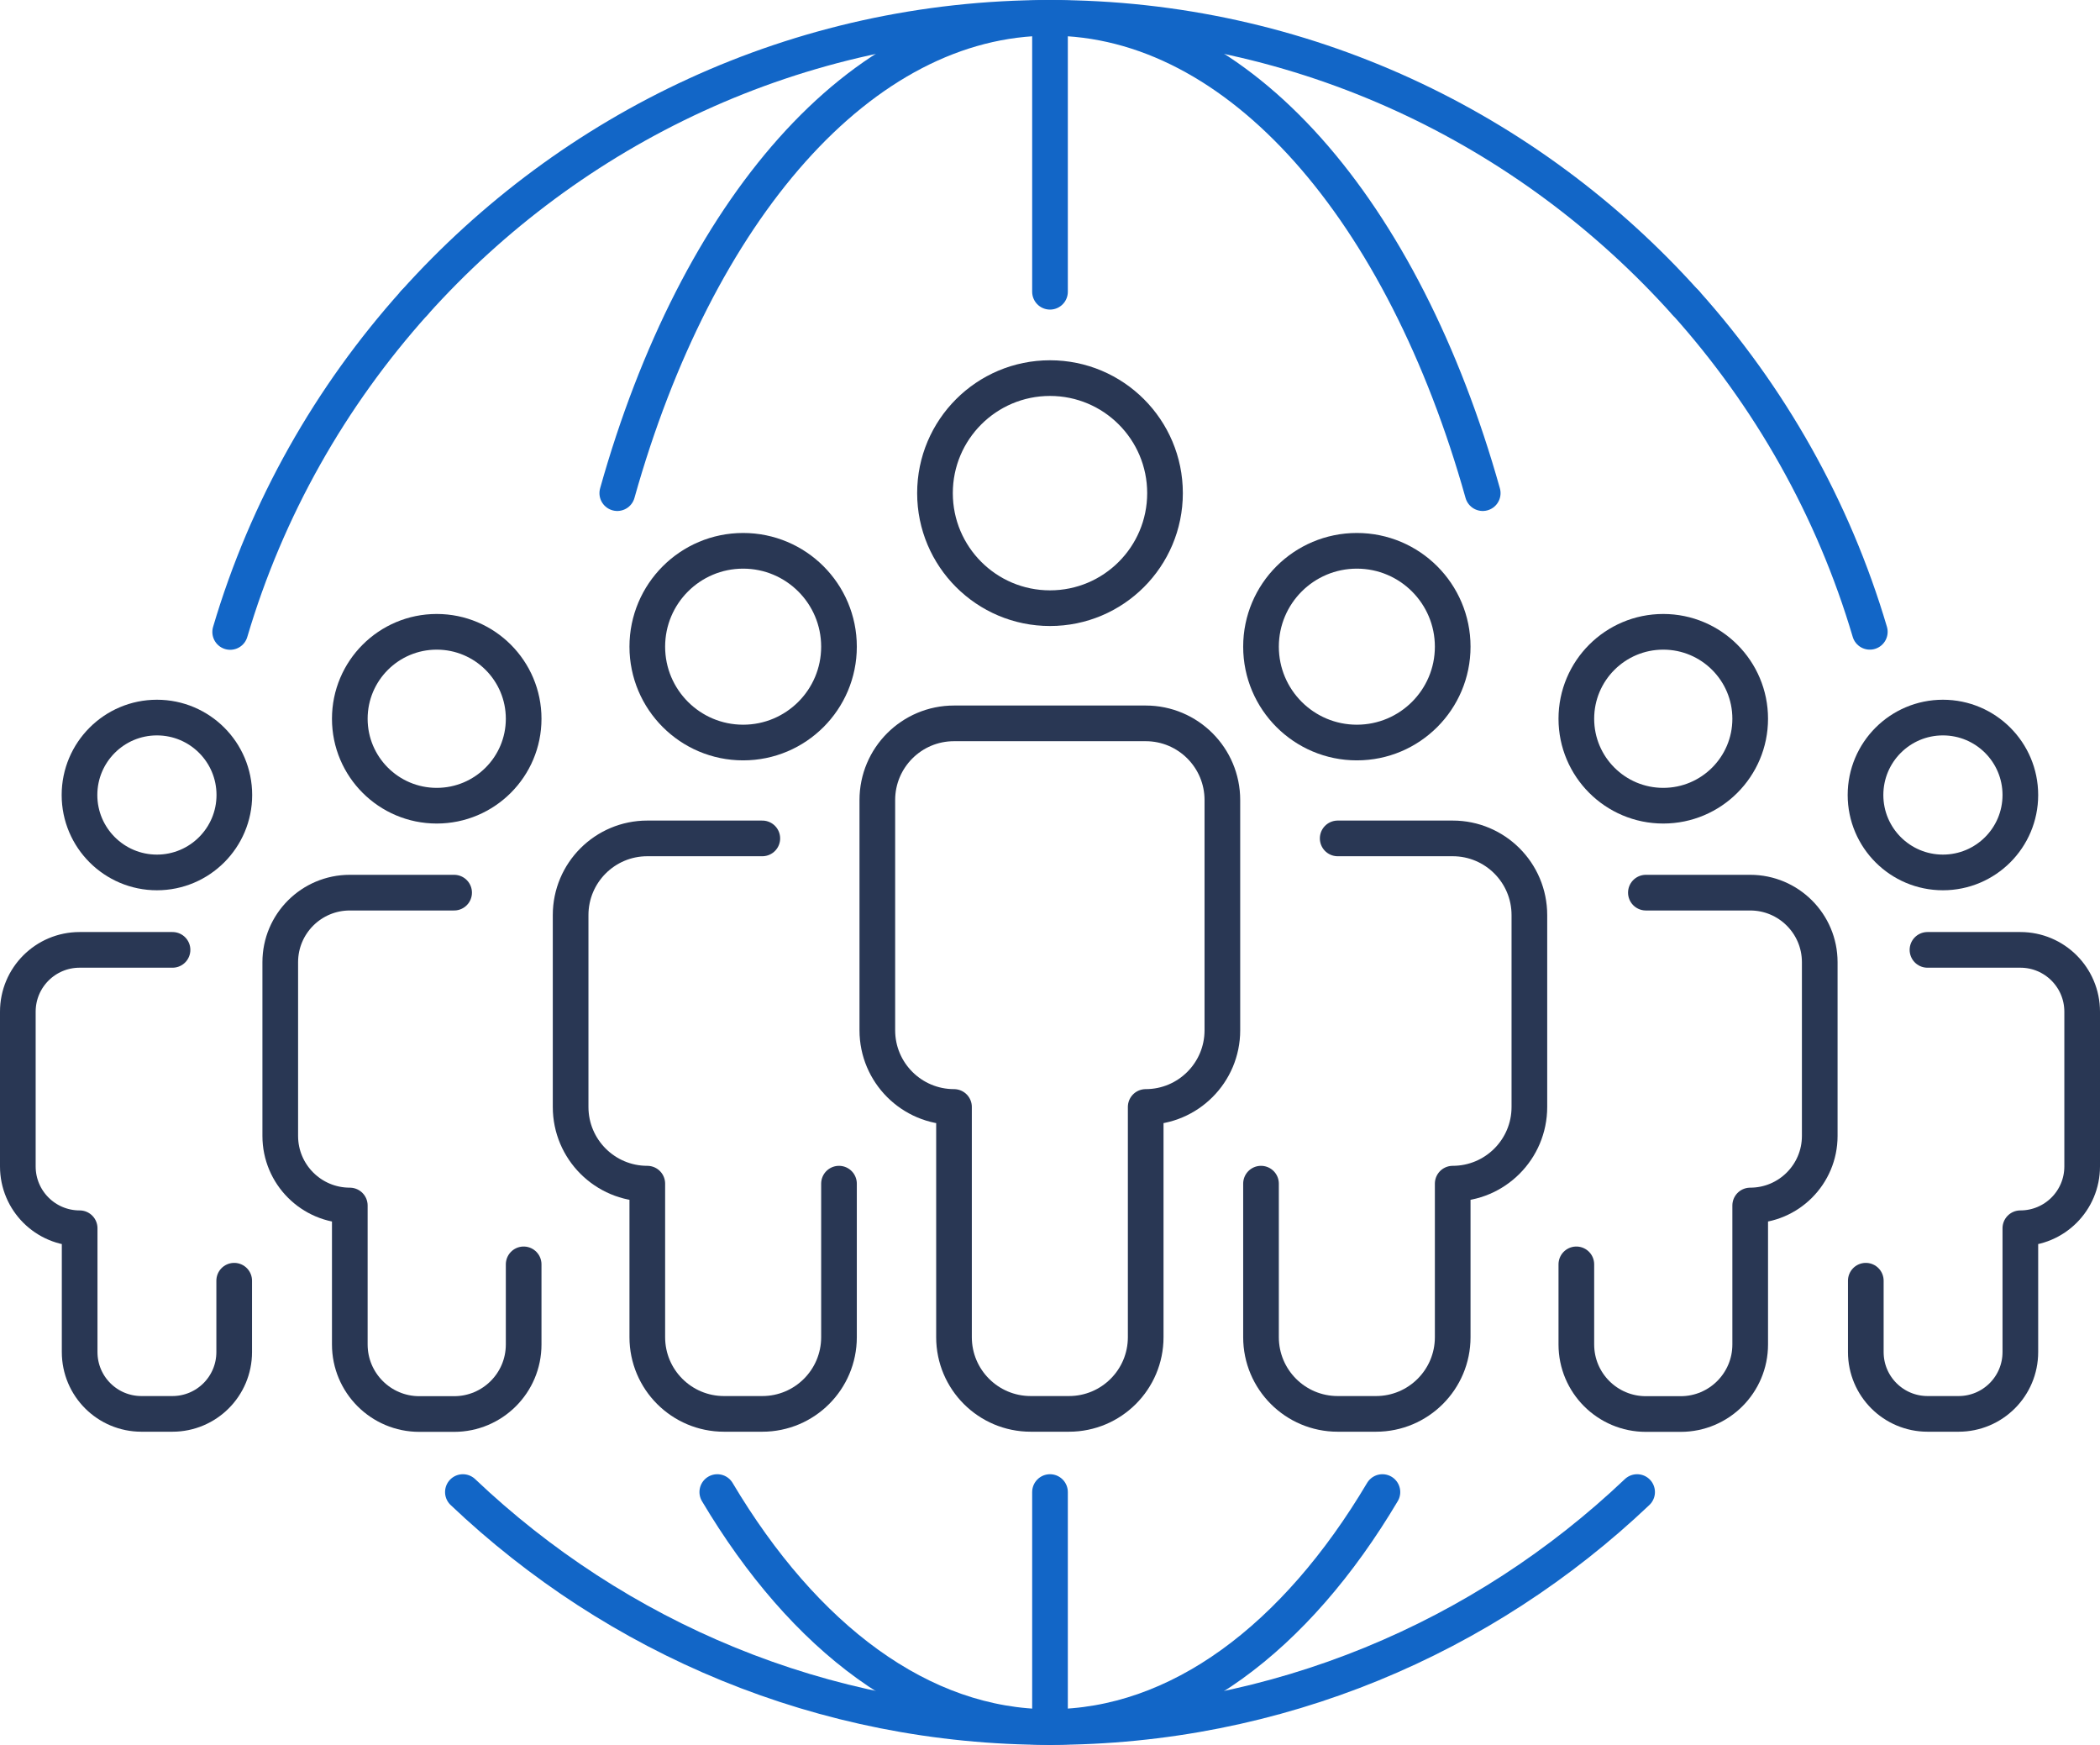
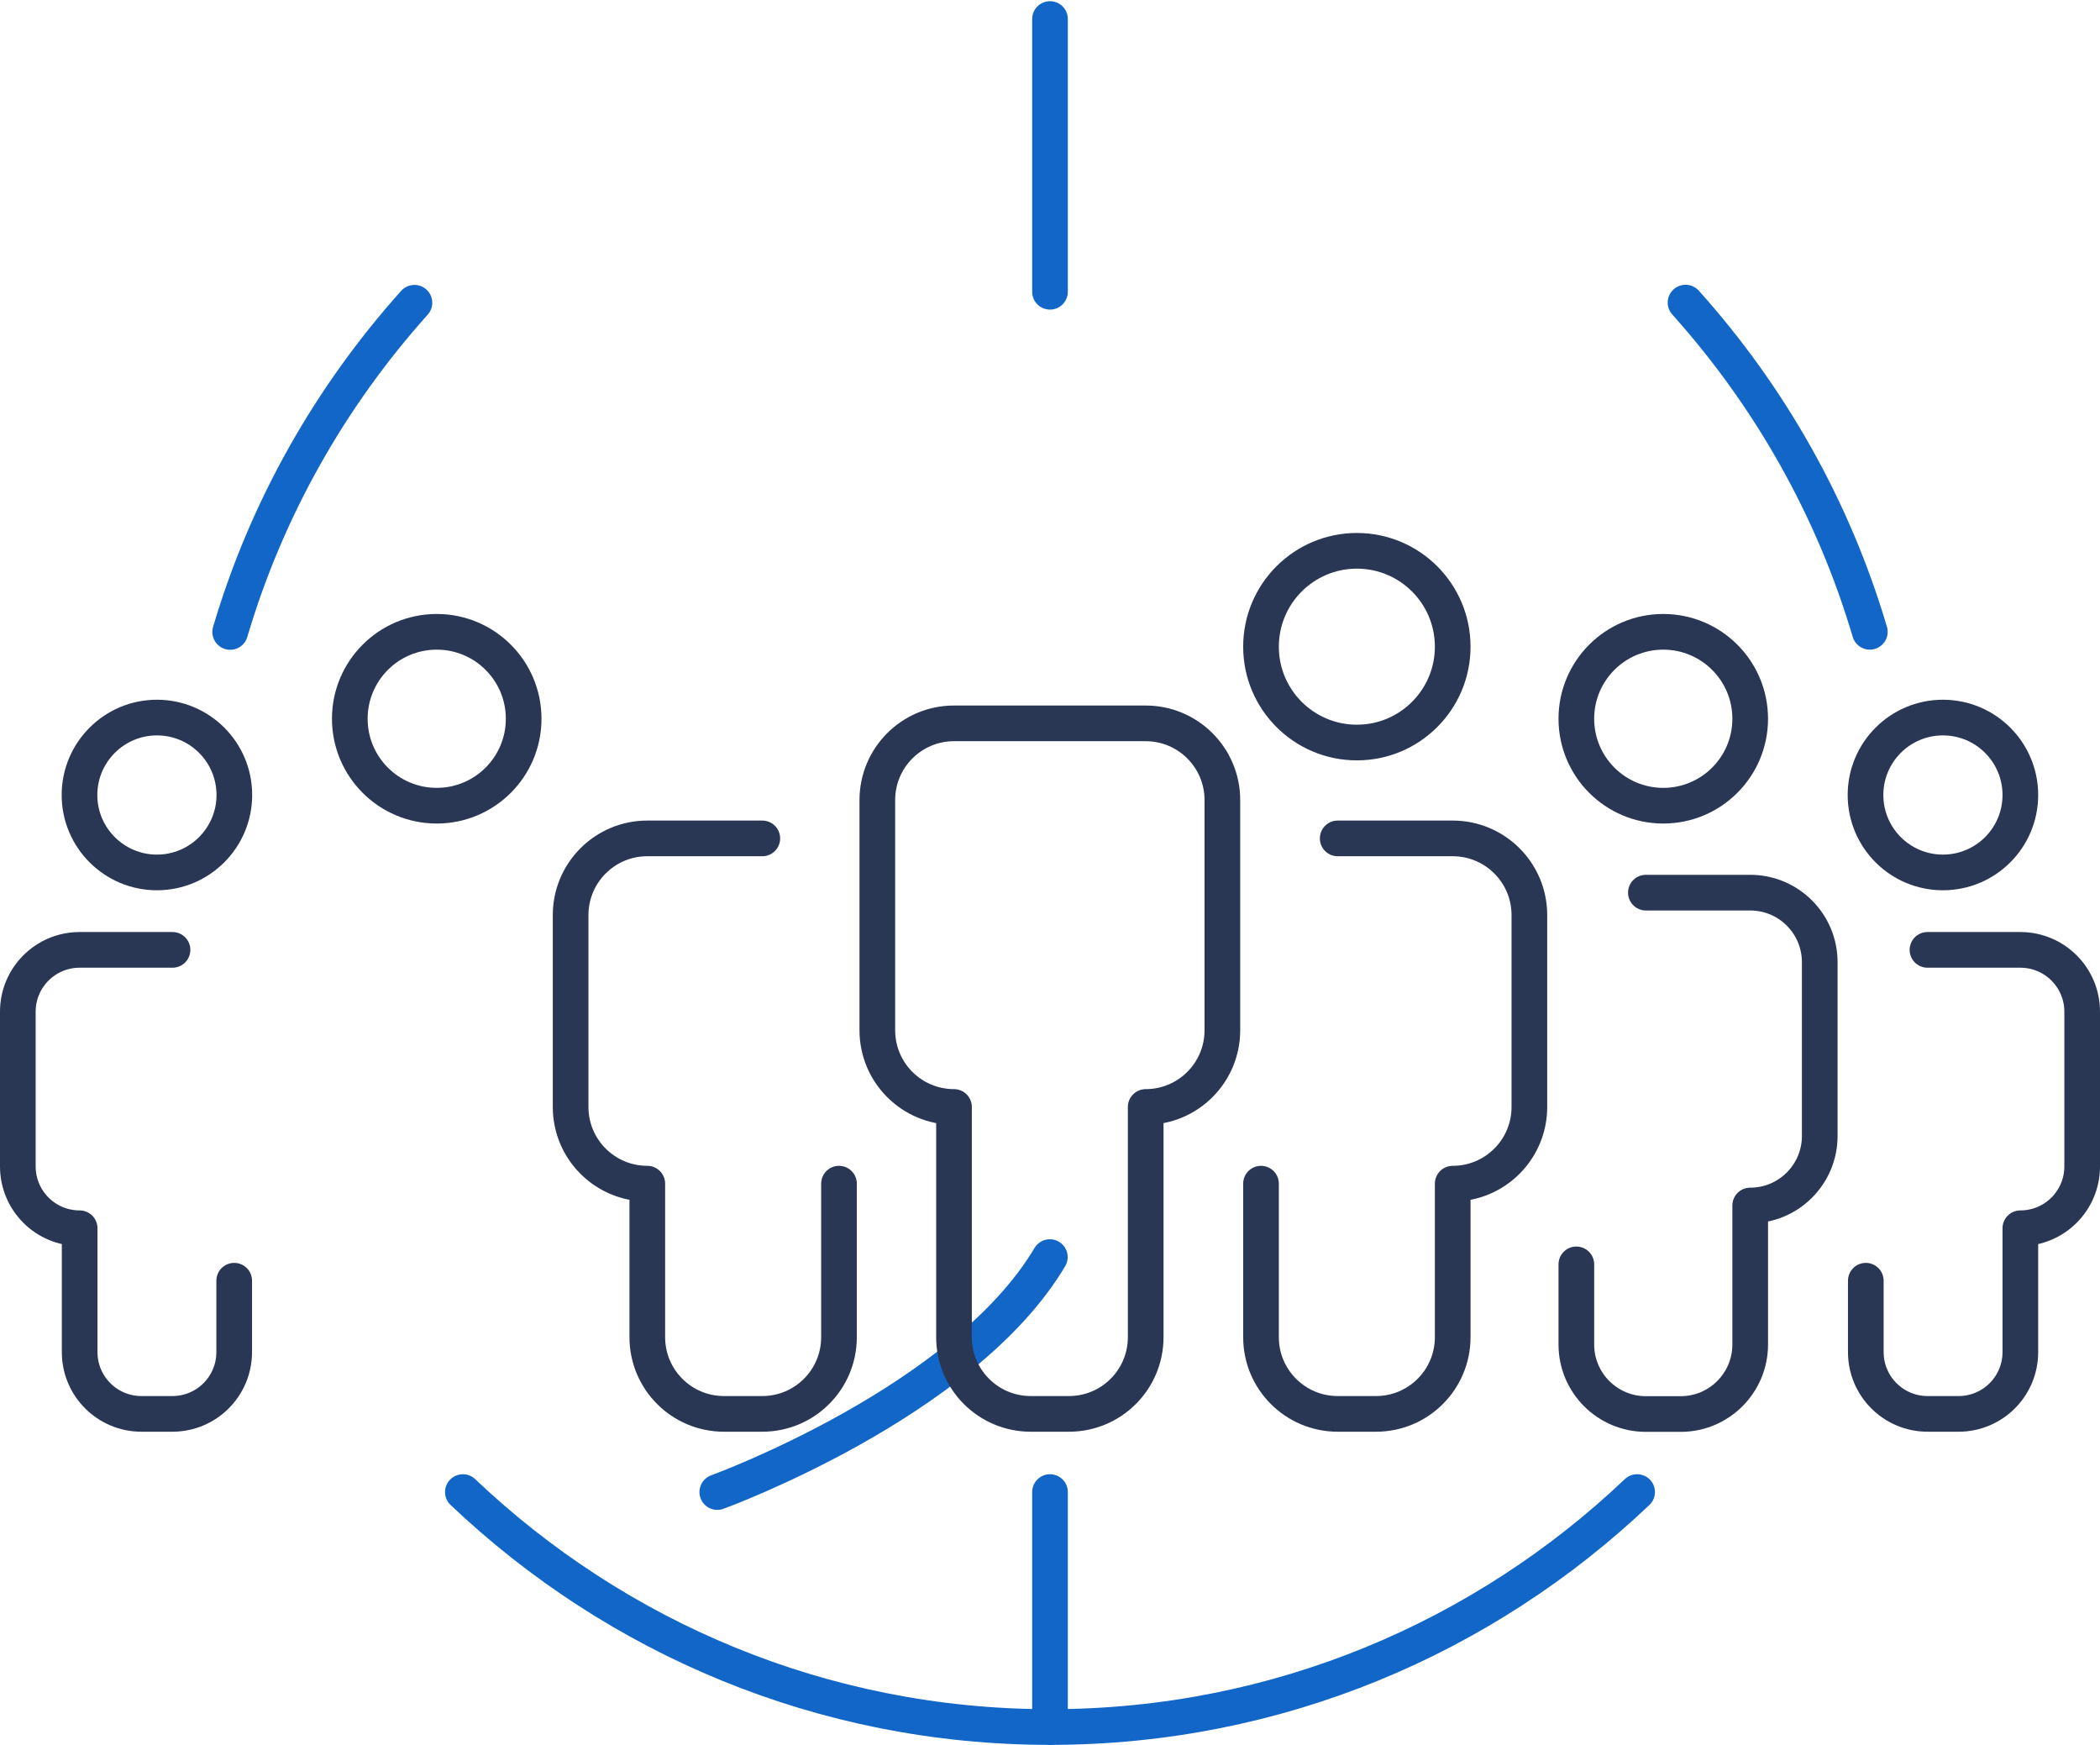
<svg xmlns="http://www.w3.org/2000/svg" id="Layer_2" viewBox="0 0 141.32 117.4">
  <defs>
    <style>
      .cls-1 {
        stroke: #293754;
      }

      .cls-1, .cls-2 {
        fill: none;
        stroke-linecap: round;
        stroke-linejoin: round;
        stroke-width: 2.4px;
      }

      .cls-2 {
        stroke: #1266c7;
      }
    </style>
  </defs>
  <g id="Layer_1-2" data-name="Layer_1">
    <g>
      <g>
        <path class="cls-2" d="M70.66,1.28v18.35" />
        <path class="cls-2" d="M70.66,100.39v15.81" />
-         <path class="cls-2" d="M48.27,100.39c5.83,9.8,13.71,15.81,22.38,15.81s16.56-6.01,22.38-15.81" />
+         <path class="cls-2" d="M48.27,100.39s16.56-6.01,22.38-15.81" />
        <g>
          <path class="cls-2" d="M125.83,42.51c-2.46-8.32-6.75-15.85-12.4-22.15" />
-           <path class="cls-2" d="M113.43,20.37C102.9,8.63,87.67,1.2,70.66,1.2s-32.24,7.43-42.77,19.17" />
          <path class="cls-2" d="M27.89,20.37c-5.65,6.3-9.94,13.83-12.4,22.15" />
          <path class="cls-2" d="M31.15,100.39c10.3,9.78,24.18,15.81,39.51,15.81s29.21-6.03,39.51-15.81" />
        </g>
-         <path class="cls-2" d="M99.78,33.18C94.46,14.23,83.42,1.2,70.66,1.2s-23.8,13.03-29.12,31.98" />
      </g>
      <g>
        <g>
-           <circle class="cls-1" cx="70.66" cy="33.18" r="7.74" />
          <path class="cls-1" d="M77.11,48.67h-12.91c-2.85,0-5.16,2.31-5.16,5.16v15.49c0,2.85,2.31,5.16,5.16,5.16h0v15.49c0,2.85,2.31,5.16,5.16,5.16h2.58c2.85,0,5.16-2.31,5.16-5.16v-15.49h0c2.85,0,5.16-2.31,5.16-5.16v-15.49c0-2.85-2.31-5.16-5.16-5.16Z" />
        </g>
        <g>
          <g>
-             <circle class="cls-1" cx="50.01" cy="43.51" r="6.45" />
            <path class="cls-1" d="M51.3,56.41h-7.74c-2.85,0-5.16,2.31-5.16,5.16v12.91c0,2.85,2.31,5.16,5.16,5.16h0v10.33c0,2.85,2.31,5.16,5.16,5.16h2.58c2.85,0,5.16-2.31,5.16-5.16v-10.33" />
          </g>
          <g>
            <circle class="cls-1" cx="91.31" cy="43.51" r="6.45" />
            <path class="cls-1" d="M90.02,56.41h7.74c2.85,0,5.16,2.31,5.16,5.16v12.91c0,2.85-2.31,5.16-5.16,5.16h0v10.33c0,2.85-2.31,5.16-5.16,5.16h-2.58c-2.85,0-5.16-2.31-5.16-5.16v-10.33s0,2.58,0,2.58" />
          </g>
        </g>
        <g>
          <g>
            <circle class="cls-1" cx="111.93" cy="48.36" r="5.85" />
            <path class="cls-1" d="M110.76,60.06h7.02c2.58,0,4.68,2.09,4.68,4.68v11.69c0,2.58-2.09,4.68-4.68,4.68h0v9.35c0,2.58-2.09,4.68-4.68,4.68h-2.34c-2.58,0-4.68-2.09-4.68-4.68v-5.39" />
          </g>
          <g>
            <circle class="cls-1" cx="29.39" cy="48.36" r="5.85" />
-             <path class="cls-1" d="M30.56,60.06h-7.02c-2.58,0-4.68,2.09-4.68,4.68v11.69c0,2.58,2.09,4.68,4.68,4.68h0v9.35c0,2.58,2.09,4.68,4.68,4.68h2.34c2.58,0,4.68-2.09,4.68-4.68v-5.39" />
          </g>
        </g>
        <g>
          <g>
            <circle class="cls-1" cx="130.75" cy="53.49" r="5.21" />
            <path class="cls-1" d="M129.71,63.91h6.25c2.3,0,4.16,1.86,4.16,4.16v10.41c0,2.3-1.86,4.16-4.16,4.16h0v8.33c0,2.3-1.86,4.16-4.16,4.16h-2.08c-2.3,0-4.16-1.86-4.16-4.16v-4.8" />
          </g>
          <g>
            <path class="cls-1" d="M15.77,53.49c0,2.87-2.33,5.21-5.21,5.21-2.87,0-5.21-2.33-5.21-5.21,0-2.87,2.33-5.21,5.21-5.21s5.21,2.33,5.21,5.21Z" />
            <path class="cls-1" d="M11.61,63.91h-6.25c-2.3,0-4.16,1.86-4.16,4.16v10.41c0,2.3,1.86,4.16,4.16,4.16h0v8.33c0,2.3,1.86,4.16,4.16,4.16h2.08c2.3,0,4.16-1.86,4.16-4.16v-4.8" />
          </g>
        </g>
      </g>
    </g>
  </g>
</svg>